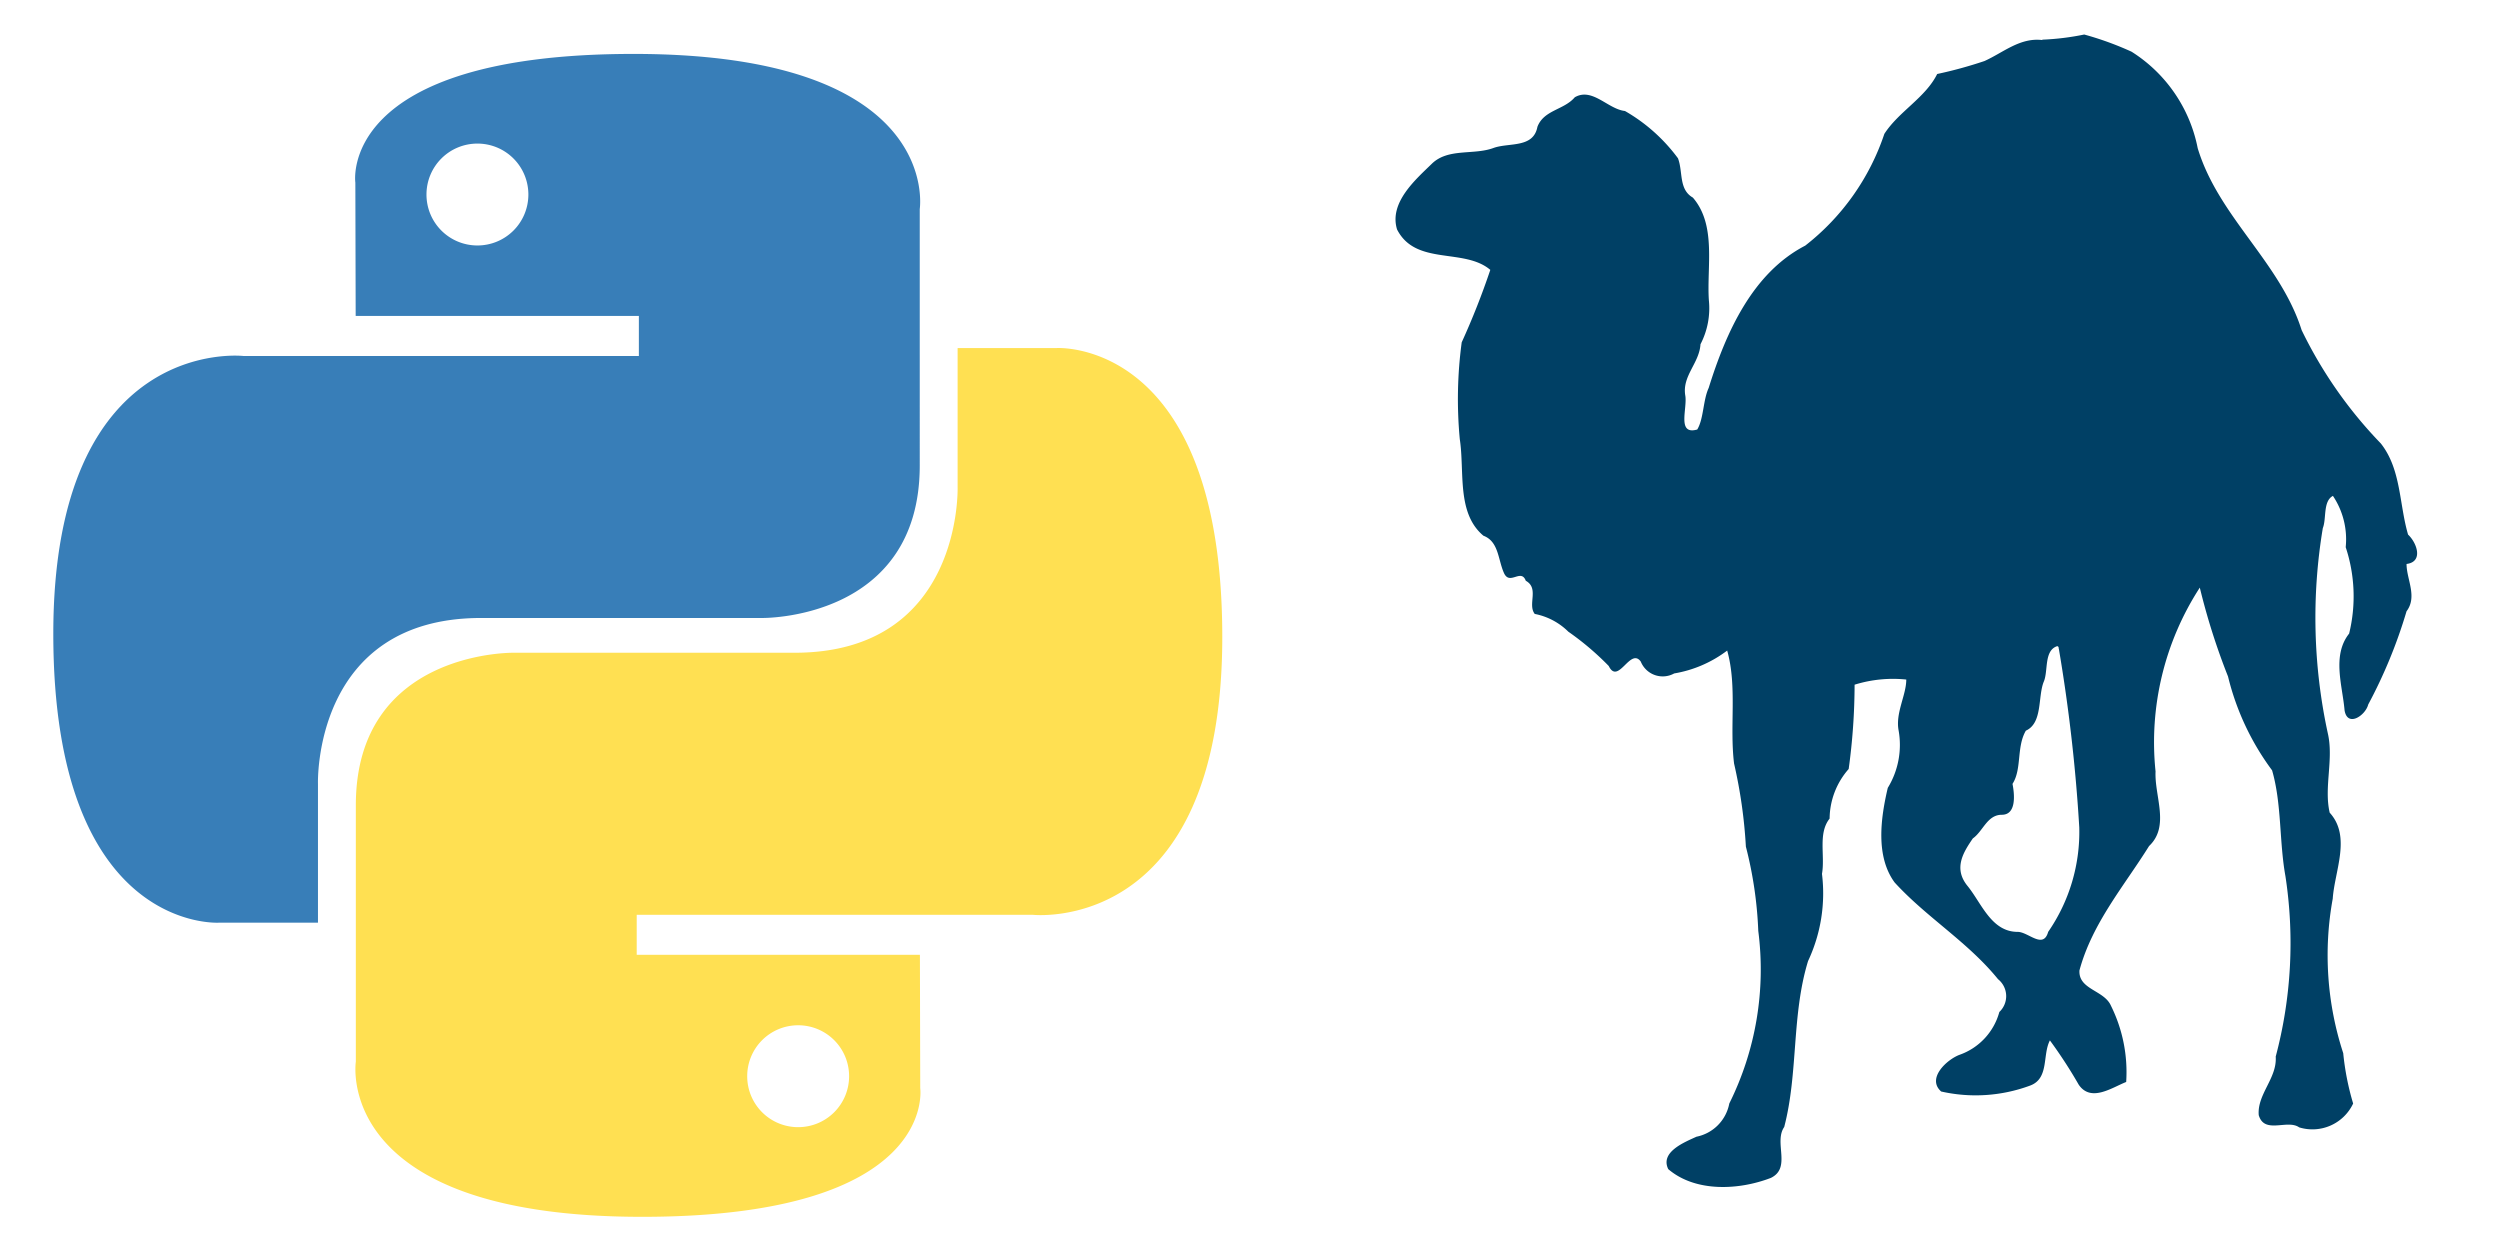
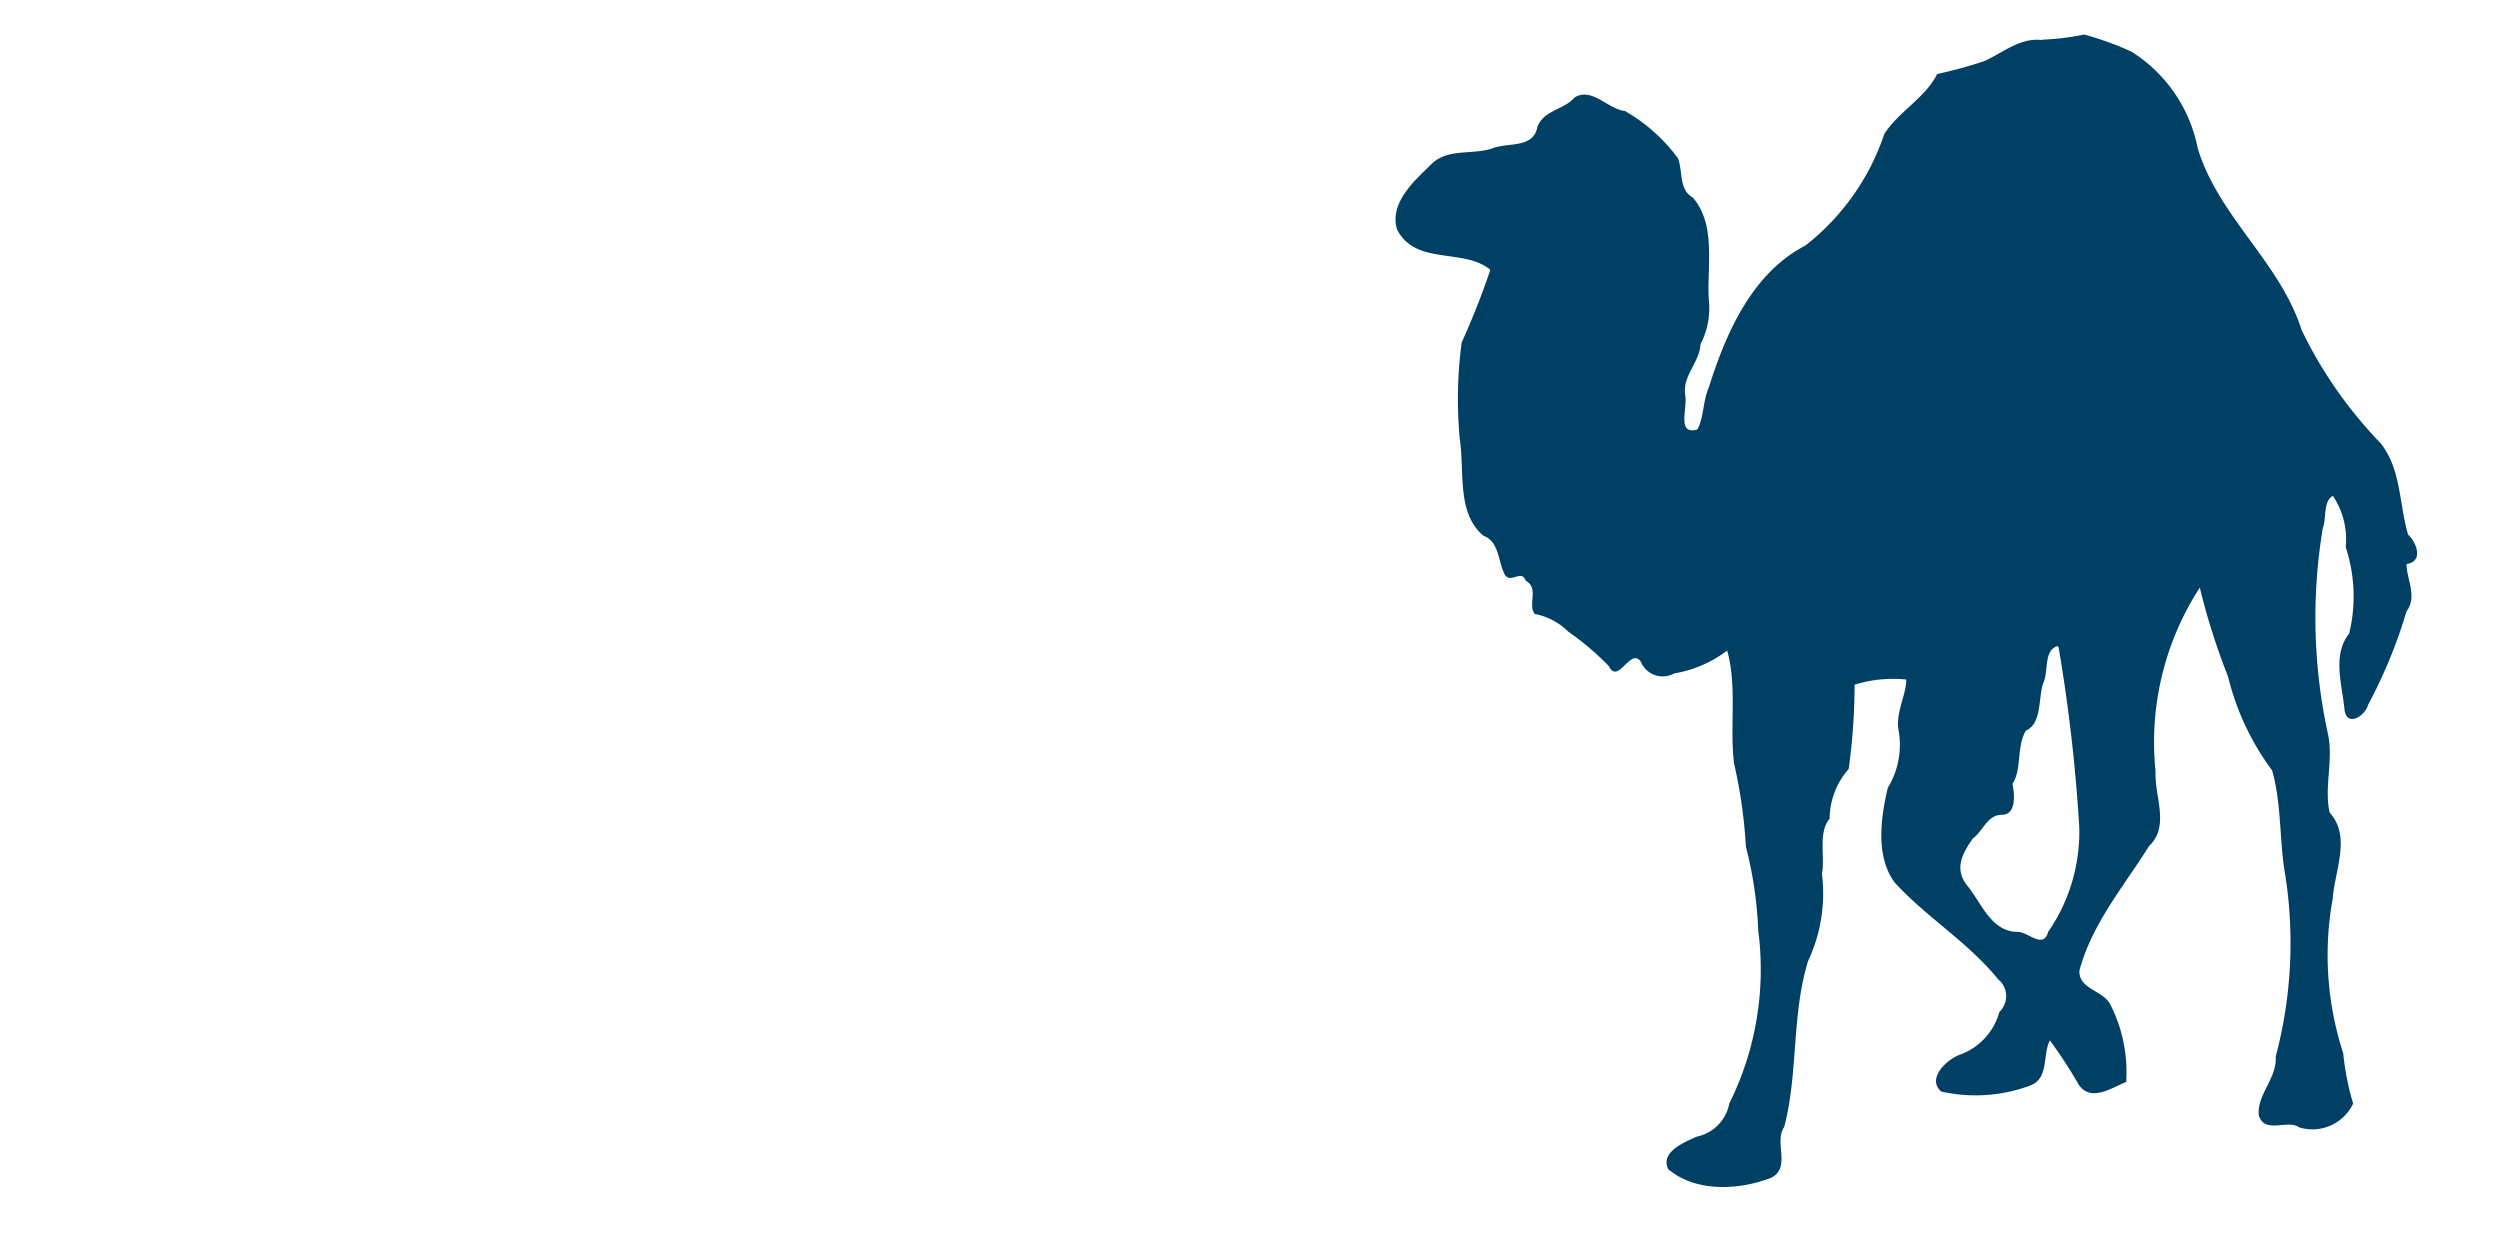
<svg xmlns="http://www.w3.org/2000/svg" width="128" height="64" viewBox="0 0 13.107 6.554" preserveAspectRatio="xMinYMin">
  <defs>
    <linearGradient x1="24.715" y1="22.897" x2="151.136" y2="148.336" id="a" gradientTransform="matrix(41.983 0 0 42.077 -11.592 -11.821)" gradientUnits="userSpaceOnUse">
      <stop stop-color="#387EB8" offset="0%" />
      <stop stop-color="#366994" offset="100%" />
    </linearGradient>
    <linearGradient x1="102.483" y1="103.266" x2="238.259" y2="231.905" id="b" gradientTransform="matrix(41.983 0 0 42.077 -11.592 -11.821)" gradientUnits="userSpaceOnUse">
      <stop stop-color="#FFE052" offset="0%" />
      <stop stop-color="#FFC331" offset="100%" />
    </linearGradient>
  </defs>
  <g style="stroke-width:42.03">
-     <path d="M126.916.072c-64.832 0-60.784 28.115-60.784 28.115l.072 29.128h61.868v8.745H41.631S.145 61.355.145 126.77c0 65.417 36.21 63.097 36.21 63.097h21.61v-30.356s-1.165-36.21 35.632-36.21h61.362s34.475.557 34.475-33.319V33.97S194.67.072 126.916.072zM92.802 19.66a11.12 11.12 0 0 1 11.13 11.13 11.12 11.12 0 0 1-11.13 11.13 11.12 11.12 0 0 1-11.13-11.13 11.12 11.12 0 0 1 11.13-11.13z" fill="url(#a)" style="fill:url(#a);stroke-width:42.03" transform="matrix(.024 0 0 .024 .276 .281)" />
-     <path d="M128.757 254.126c64.832 0 60.784-28.115 60.784-28.115l-.072-29.127H127.6v-8.745h86.441s41.486 4.705 41.486-60.712c0-65.416-36.21-63.096-36.21-63.096h-21.61v30.355s1.165 36.21-35.632 36.21h-61.362s-34.475-.557-34.475 33.32v56.013s-5.235 33.897 62.518 33.897zm34.114-19.586a11.12 11.12 0 0 1-11.13-11.13 11.12 11.12 0 0 1 11.13-11.131 11.12 11.12 0 0 1 11.13 11.13 11.12 11.12 0 0 1-11.13 11.13z" fill="url(#b)" style="fill:url(#b);stroke-width:42.03" transform="matrix(.024 0 0 .024 .276 .281)" />
-   </g>
+     </g>
  <path d="M10.795 3.402a8.669 8.669 0 0 1 .107.936.922.922 0 0 1-.163.548c-.026.093-.104 0-.16 0-.138 0-.189-.15-.263-.241-.075-.092-.022-.176.028-.249.054-.038.075-.124.152-.124s.067-.106.056-.162c.05-.078.02-.193.07-.279.089-.04.062-.179.094-.257.024-.056 0-.163.07-.186 0 0 .009 0 .008.012M10.708.21c-.117-.014-.205.066-.303.11a2.236 2.236 0 0 1-.248.068c-.061.124-.202.197-.277.314a1.242 1.242 0 0 1-.415.586c-.276.143-.415.454-.506.746-.03.065-.026.162-.06.218-.109.031-.05-.112-.063-.18-.016-.102.074-.168.08-.267a.409.409 0 0 0 .044-.23c-.012-.177.041-.394-.084-.539C8.801.993 8.825.901 8.798.83A.903.903 0 0 0 8.52.582C8.43.572 8.349.457 8.257.51c-.057.067-.162.066-.196.155-.021.112-.146.082-.228.11-.105.04-.239 0-.325.083-.085.083-.226.204-.183.345.098.192.351.095.489.212a3.975 3.975 0 0 1-.15.38 2.243 2.243 0 0 0-.01.508c.026.17-.018.387.124.506.08.03.076.124.107.194.03.07.09-.025.115.042.072.04.008.124.047.174a.343.343 0 0 1 .176.093 1.468 1.468 0 0 1 .212.18c.05.102.113-.1.168-.023a.124.124 0 0 0 .175.062.634.634 0 0 0 .278-.12c.053.19.012.395.036.592a2.595 2.595 0 0 1 .062.436 2.094 2.094 0 0 1 .065.442 1.578 1.578 0 0 1-.152.905.219.219 0 0 1-.172.174c-.063.029-.192.08-.148.17.144.123.372.11.538.046.109-.053.014-.186.07-.267.074-.283.038-.586.125-.87a.835.835 0 0 0 .073-.457c.017-.096-.022-.212.04-.29a.399.399 0 0 1 .1-.26 3.284 3.284 0 0 0 .031-.442.677.677 0 0 1 .271-.027c0 .082-.058.176-.04.268a.432.432 0 0 1-.057.3c-.038.161-.064.36.036.496.167.183.384.312.542.507a.114.114 0 0 1 .007.172.33.33 0 0 1-.21.225c-.067.026-.172.124-.095.192a.821.821 0 0 0 .466-.031c.101-.037.064-.16.104-.237a2.452 2.452 0 0 1 .151.232c.064.094.173.016.249-.014a.783.783 0 0 0-.08-.4c-.036-.082-.171-.084-.165-.185.067-.248.234-.442.365-.652.11-.104.028-.26.034-.391a1.49 1.49 0 0 1 .232-.964 3.497 3.497 0 0 0 .148.466 1.366 1.366 0 0 0 .231.492c.051.176.037.372.07.555a2.318 2.318 0 0 1-.051.946c.008.113-.098.197-.089.307.03.102.15.02.212.064a.236.236 0 0 0 .283-.125 1.392 1.392 0 0 1-.052-.264 1.653 1.653 0 0 1-.055-.81c.01-.147.098-.326-.016-.451-.031-.134.022-.28-.01-.417a2.857 2.857 0 0 1-.026-1.075c.02-.05 0-.141.053-.169a.409.409 0 0 1 .067.269.821.821 0 0 1 .018.453c-.091.115-.035.272-.024.402.015.092.11.027.124-.03a2.6 2.6 0 0 0 .201-.489c.058-.077 0-.167 0-.248.089-.011.055-.11.008-.154-.047-.16-.036-.343-.143-.478a2.29 2.29 0 0 1-.415-.594c-.113-.357-.436-.594-.545-.954a.774.774 0 0 0-.347-.506 1.645 1.645 0 0 0-.248-.09 1.351 1.351 0 0 1-.22.027" fill="#004065" style="stroke-width:5.262" />
</svg>